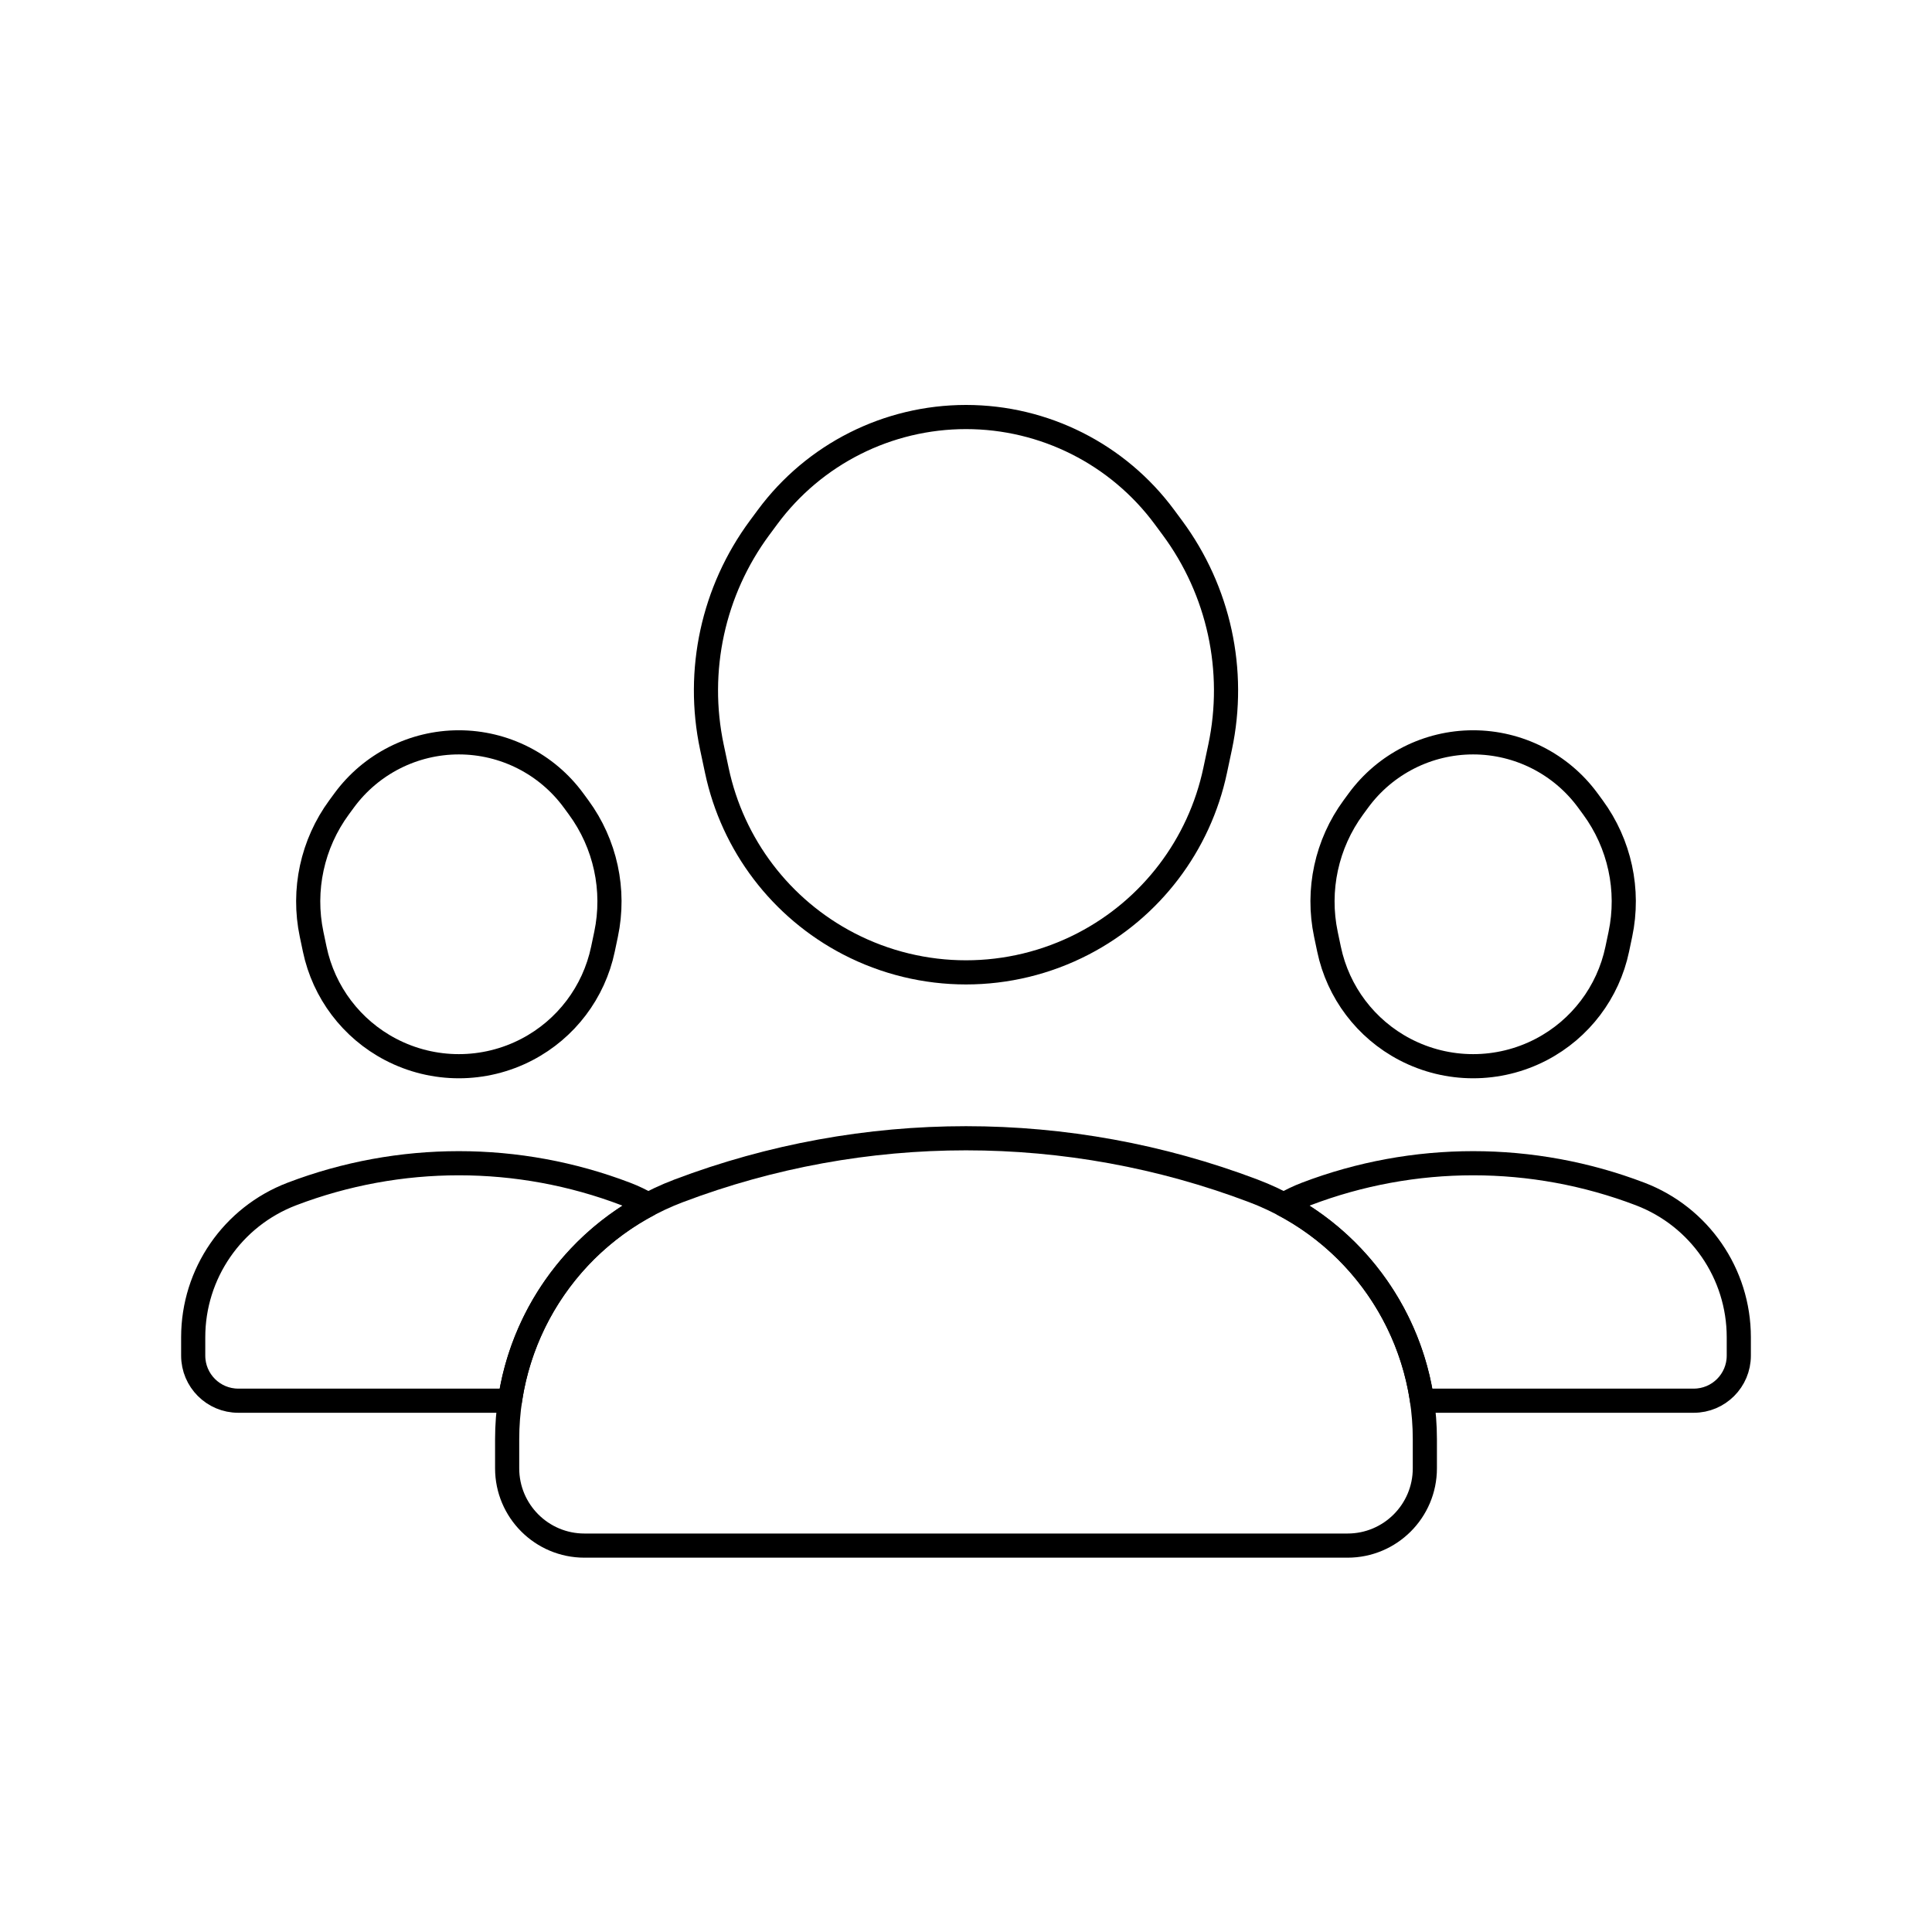
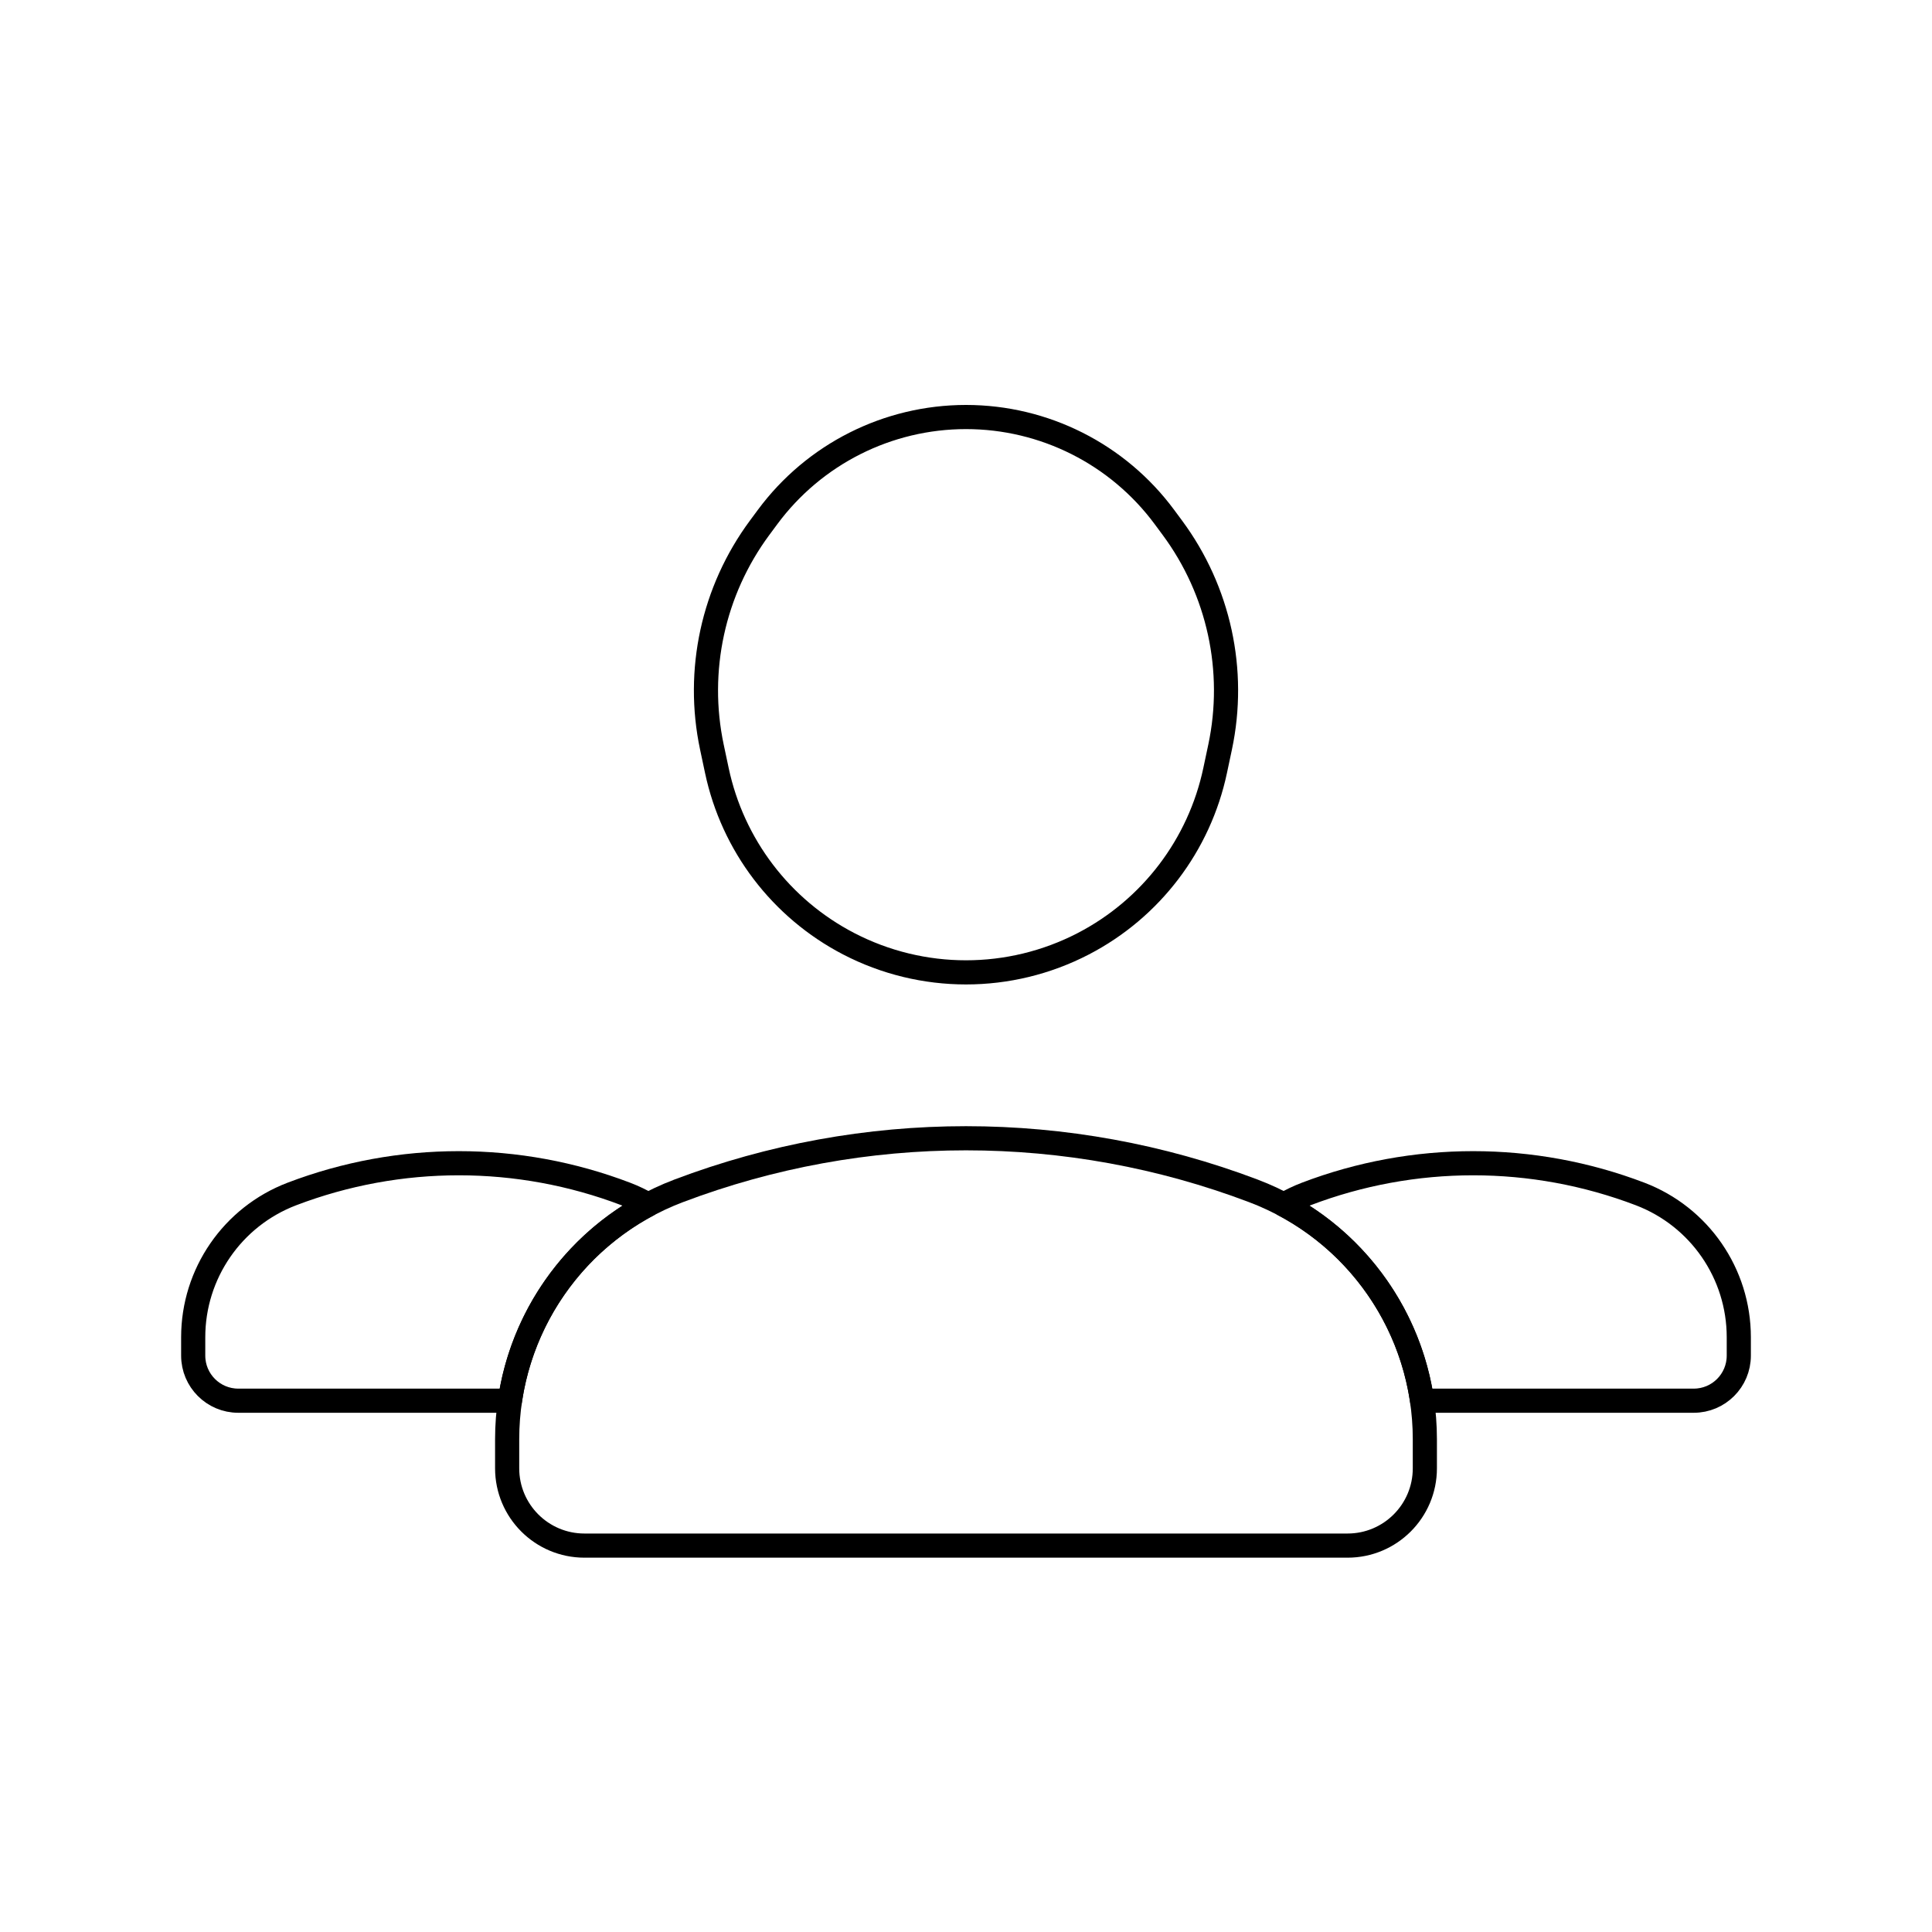
<svg xmlns="http://www.w3.org/2000/svg" width="80" height="80" viewBox="0 0 80 80" fill="none">
  <path d="M55.8 64H24.2C22.433 64 21 62.567 21 60.8V59.593C21 55.023 23.827 50.929 28.101 49.311C35.768 46.407 44.232 46.407 51.899 49.311C56.173 50.929 59 55.023 59 59.593V60.8C59 62.567 57.567 64 55.8 64Z" stroke="#000000" stroke-width="1" stroke-linecap="round" stroke-linejoin="round" />
  <path d="M35.141 39.078C38.187 40.659 41.812 40.659 44.859 39.078C47.66 37.624 49.663 34.991 50.317 31.902L50.522 30.936C51.193 27.766 50.474 24.461 48.547 21.856L48.217 21.41C46.289 18.804 43.241 17.268 40 17.268C36.759 17.268 33.711 18.804 31.783 21.41L31.453 21.856C29.526 24.461 28.807 27.766 29.478 30.936L29.683 31.902C30.337 34.991 32.34 37.624 35.141 39.078Z" stroke="#000000" stroke-width="1" stroke-linecap="round" stroke-linejoin="round" />
  <path d="M8 56.133C8 57.164 8.836 58 9.867 58H21.116C21.62 54.544 23.746 51.522 26.838 49.881C26.546 49.712 26.238 49.564 25.915 49.441C21.462 47.742 16.538 47.742 12.085 49.441C9.625 50.38 8 52.739 8 55.372V56.133Z" stroke="#000000" stroke-width="1" stroke-linecap="round" stroke-linejoin="round" />
-   <path d="M24.966 39.306C24.591 41.089 23.439 42.611 21.825 43.455C20.055 44.381 17.944 44.381 16.174 43.455C14.559 42.611 13.407 41.089 13.033 39.306L12.903 38.688C12.517 36.853 12.931 34.941 14.041 33.43L14.251 33.144C15.361 31.632 17.124 30.739 18.999 30.739C20.875 30.739 22.638 31.632 23.748 33.144L23.958 33.43C25.068 34.941 25.482 36.853 25.096 38.688L24.966 39.306Z" stroke="#000000" stroke-width="1" stroke-linecap="round" stroke-linejoin="round" />
  <path d="M70.134 58H58.885C58.38 54.544 56.254 51.522 53.162 49.881C53.454 49.712 53.762 49.564 54.085 49.441C58.539 47.742 63.462 47.742 67.916 49.441C70.375 50.38 72 52.739 72 55.372V56.133C72 57.164 71.165 58 70.134 58Z" stroke="#000000" stroke-width="1" stroke-linecap="round" stroke-linejoin="round" />
-   <path d="M55.033 39.306C55.407 41.089 56.559 42.611 58.174 43.455C59.944 44.381 62.055 44.381 63.825 43.455C65.439 42.611 66.591 41.089 66.966 39.306L67.096 38.688C67.482 36.853 67.068 34.941 65.958 33.43L65.748 33.144C64.638 31.632 62.875 30.739 60.999 30.739C59.124 30.739 57.361 31.632 56.251 33.144L56.041 33.43C54.931 34.941 54.517 36.853 54.903 38.688L55.033 39.306Z" stroke="#000000" stroke-width="1" stroke-linecap="round" stroke-linejoin="round" />
</svg>